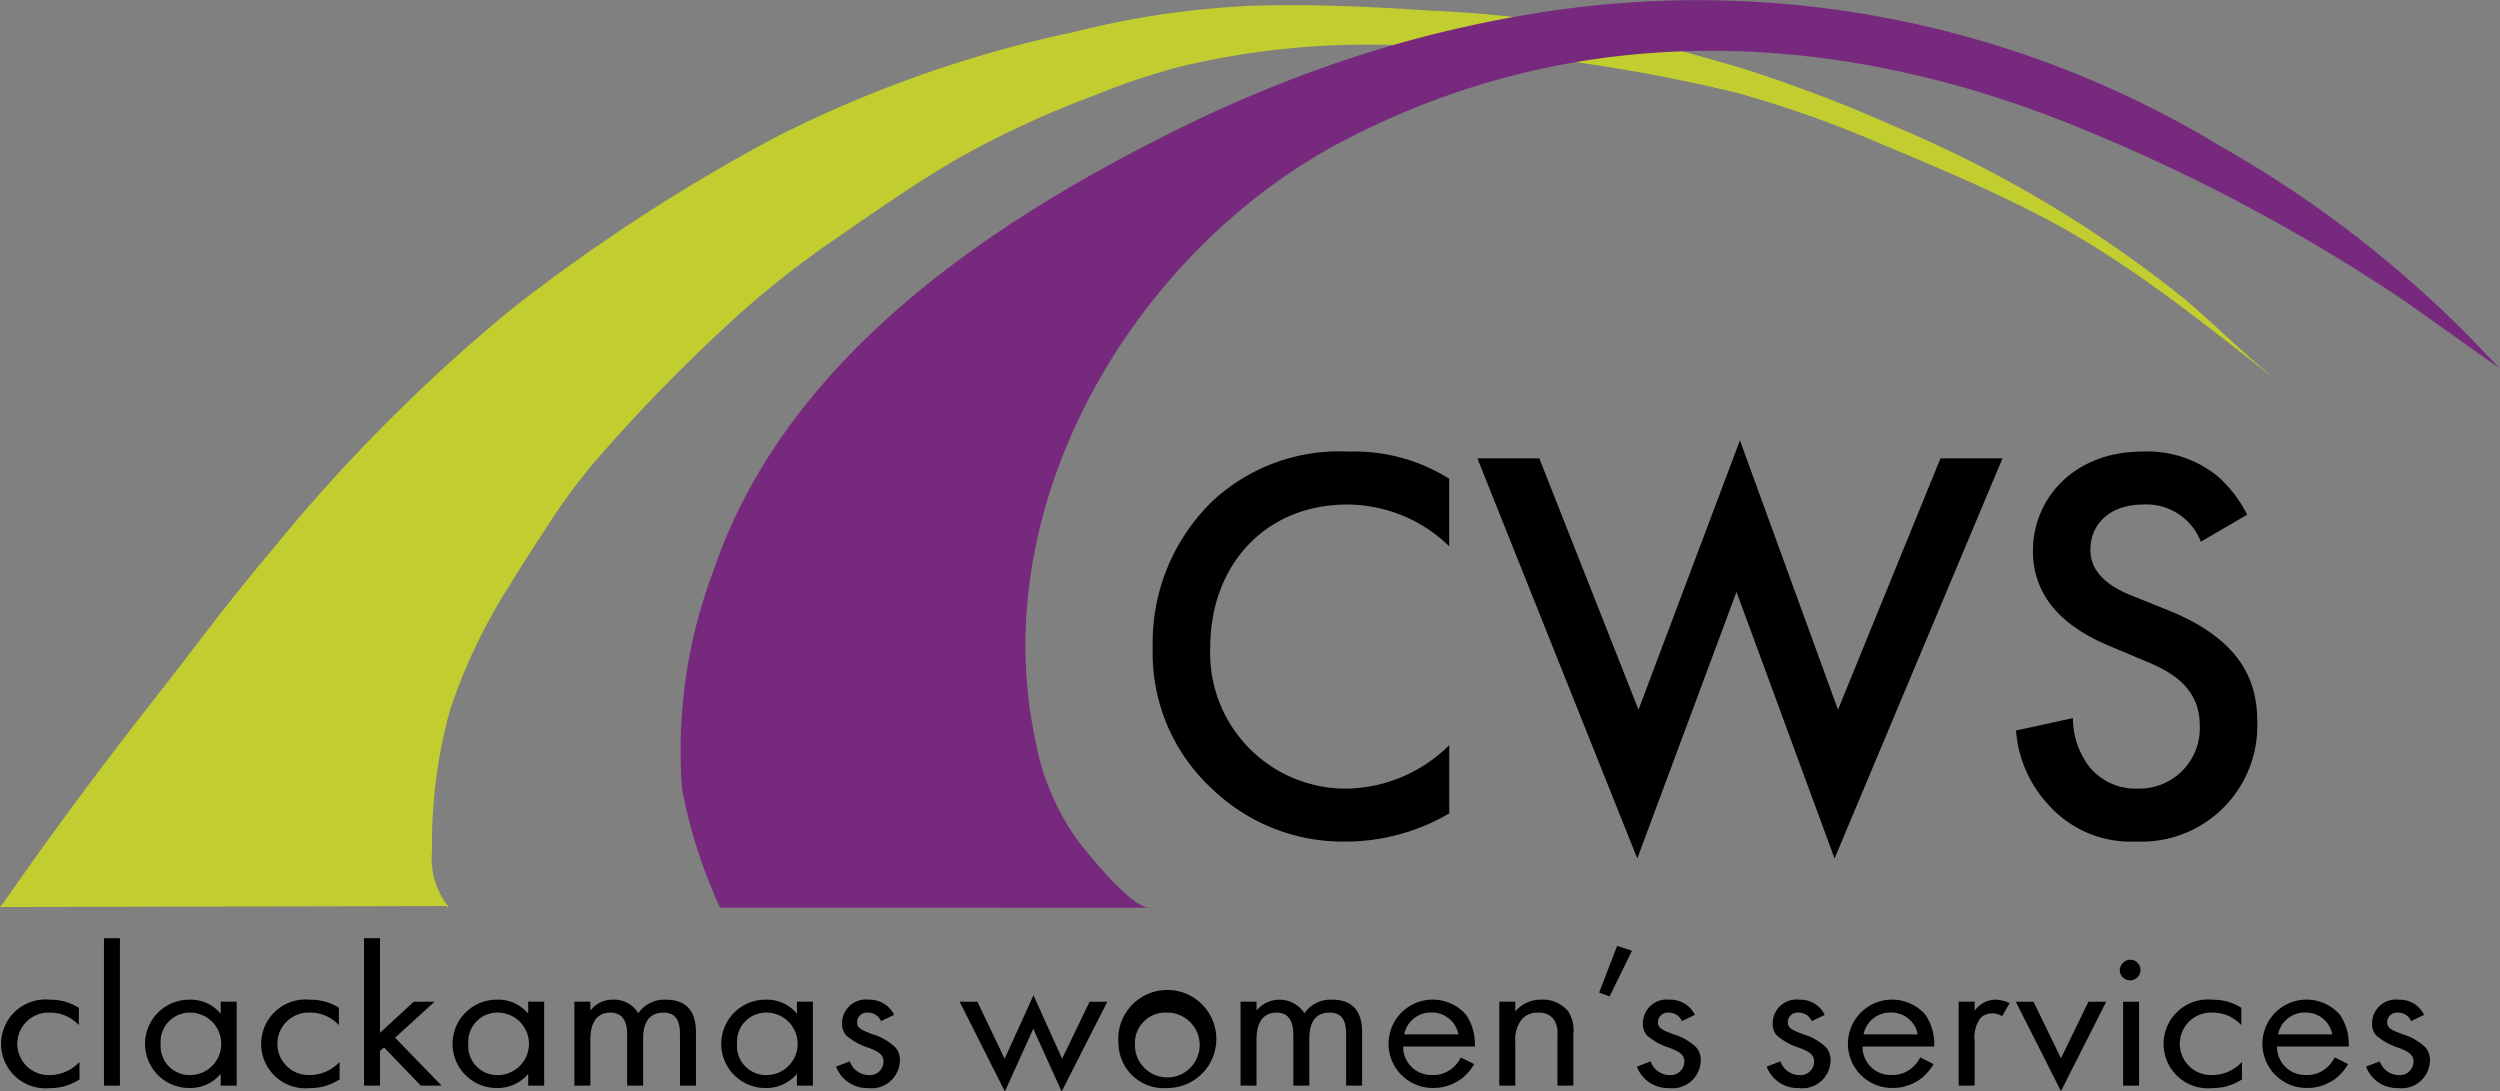
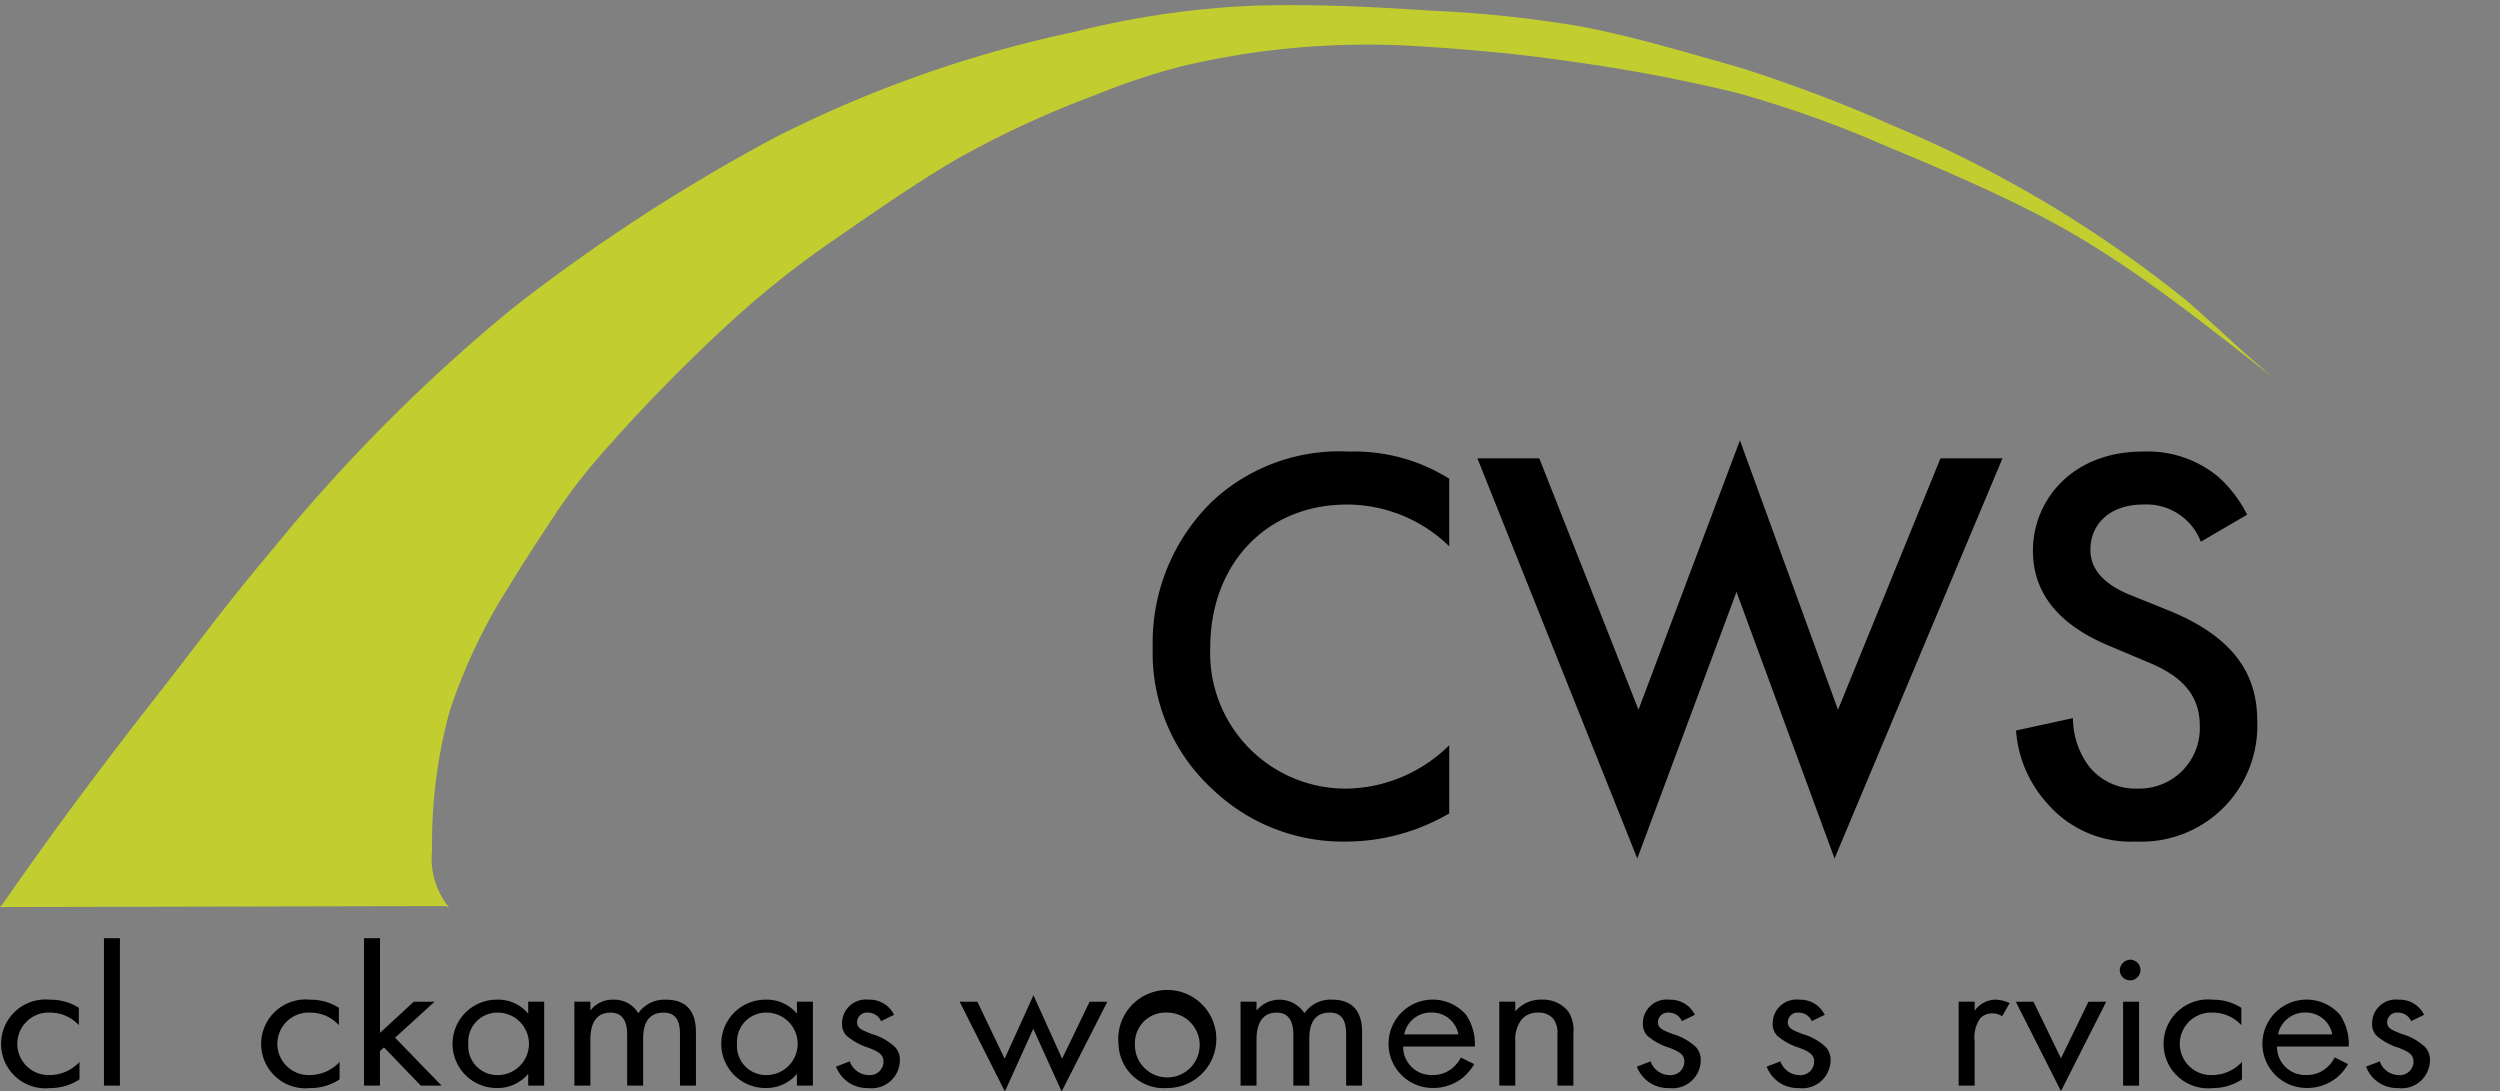
<svg xmlns="http://www.w3.org/2000/svg" width="129.021" height="56.33" viewBox="0 0 129.021 56.33">
  <rect x="0" y="0" width="129.021" height="56.33" fill="#808080" stroke="none" />
  <g>
    <g>
      <path d="M82.233 35.234a7.567 7.567 0 0 0-5.264-2.152c-4.217 0-7.068 3.113-7.068 7.389A7 7 0 0 0 77 47.742a7.7 7.7 0 0 0 5.236-2.24v3.519a10.581 10.581 0 0 1-5.322 1.454 9.721 9.721 0 0 1-6.868-2.675 9.512 9.512 0 0 1-3.112-7.329 10.155 10.155 0 0 1 3.112-7.593 9.611 9.611 0 0 1 7.01-2.53 9.215 9.215 0 0 1 5.177 1.4z" transform="translate(-4.203 -5.774) translate(63.694 28.498) translate(-66.934 -29.767)" />
      <path d="M87.795 30.665l5.12 12.973 5.235-13.9 5.061 13.9 5.289-12.973h3.2l-8.667 20.65-5.06-13.757-5.12 13.757-8.253-20.65z" transform="translate(-4.203 -5.774) translate(63.694 28.498) translate(-67.846 -29.735)" />
      <path d="M123.451 35a3 3 0 0 0-2.966-1.919c-1.8 0-2.734 1.075-2.734 2.327 0 .581.2 1.6 2.094 2.356l1.949.785c3.578 1.454 4.567 3.49 4.567 5.7a5.978 5.978 0 0 1-6.253 6.224 5.678 5.678 0 0 1-4.567-1.948 6.282 6.282 0 0 1-1.628-3.782l2.937-.639a4.182 4.182 0 0 0 .816 2.472 3.06 3.06 0 0 0 2.53 1.164 3.117 3.117 0 0 0 3.2-3.258c0-1.978-1.513-2.792-2.793-3.316l-1.862-.785c-1.6-.669-3.956-2.007-3.956-4.915 0-2.617 2.036-5.119 5.672-5.119a5.717 5.717 0 0 1 3.9 1.309 6.622 6.622 0 0 1 1.484 1.949z" transform="translate(-4.203 -5.774) translate(63.694 28.498) translate(-69.36 -29.767)" />
    </g>
    <g>
      <path fill="#c2ce30" d="M4.2 52.6l.194-.233c2.481-3.575 5.046-7.023 7.732-10.447 1-1.275 1.983-2.563 2.971-3.847q1.548-2.006 3.182-3.945a87.686 87.686 0 0 1 12.36-12.414 93.667 93.667 0 0 1 13.577-8.837 62.69 62.69 0 0 1 15.428-5.439 45.576 45.576 0 0 1 9.194-1.352c3.093-.1 6.2.052 9.287.257a62.5 62.5 0 0 1 7.707.818c2.525.487 4.994 1.216 7.466 1.915 1.335.377 2.645.839 3.948 1.314q2.324.848 4.586 1.856a62.376 62.376 0 0 1 15.178 9.026c1.672 1.424 3.215 3 4.949 4.352-3.976-3.1-7.972-6.38-12.467-8.7-2.562-1.325-5.216-2.465-7.881-3.567a58.074 58.074 0 0 0-7.775-2.777 84.944 84.944 0 0 0-8.61-1.625c-2.649-.392-5.245-.62-7.917-.786a41.516 41.516 0 0 0-12.228 1.066A34.818 34.818 0 0 0 60.72 10.7a50.166 50.166 0 0 0-7.12 3.289c-2.293 1.345-4.466 2.88-6.654 4.387a48.243 48.243 0 0 0-4.5 3.543 87.348 87.348 0 0 0-7.162 7.256 29.682 29.682 0 0 0-2.708 3.581c-.715 1.087-1.429 2.178-2.105 3.291a28.761 28.761 0 0 0-3.047 6.4 25.7 25.7 0 0 0-.922 7.239 3.965 3.965 0 0 0 .864 2.918h-.027l.011.009h-.009c-.016 0-.03-.008-.045-.011l-.058-.052M4.2 52.6l23.148.018" transform="translate(-4.203 -5.774) translate(4.203 6.04) translate(-4.203 -6.055)" />
    </g>
    <g>
      <g>
-         <path fill="#76297d" d="M65.429 52.62c-.951-.028-3.1-2.7-3.682-3.455a12.668 12.668 0 0 1-2.184-5.115c-2.671-12.316 5.143-25.444 15.989-31.065 11.576-6 24.2-5.791 36.267-1.252a90.456 90.456 0 0 1 10.276 4.7 92.22 92.22 0 0 1 8.138 4.888l4.9 3.477-1.618-1.684a58.881 58.881 0 0 0-12.847-9.822 52.065 52.065 0 0 0-34.2-7 62.636 62.636 0 0 0-10.079 2.3 68.141 68.141 0 0 0-9.811 4.014c-9.765 4.869-20 11.876-23.641 22.617a26.256 26.256 0 0 0-1.624 11.258 26.186 26.186 0 0 0 1.961 6.136" transform="translate(-4.203 -5.774) translate(39.288 5.774) translate(-41.199 -5.774)" />
-       </g>
+         </g>
      <path fill="#fff" d="M0 0L22.153 0" transform="translate(-4.203 -5.774) translate(39.288 5.774) translate(2.077 46.846)" />
    </g>
    <g>
      <path d="M8.275 61.491a2 2 0 0 0-1.488-.648 1.613 1.613 0 1 0-.011 3.223 2.107 2.107 0 0 0 1.533-.677v.9a2.708 2.708 0 0 1-1.511.449 2.293 2.293 0 1 1 0-4.56 2.684 2.684 0 0 1 1.477.417z" transform="translate(-4.203 -5.774) translate(4.254 54.194) translate(-4.257 -57.004)" />
      <path d="M10.684 56.831v7.607H9.86v-7.607z" transform="translate(-4.203 -5.774) translate(4.254 54.194) translate(-4.546 -56.831)" />
-       <path d="M16 60.28h.824v4.33H16v-.605a2.069 2.069 0 0 1-1.625.73 2.28 2.28 0 1 1 0-4.56A2.025 2.025 0 0 1 16 60.9zm-3.1 2.161a1.5 1.5 0 0 0 1.557 1.626 1.612 1.612 0 0 0 0-3.223 1.5 1.5 0 0 0-1.557 1.597z" transform="translate(-4.203 -5.774) translate(4.254 54.194) translate(-4.66 -57.004)" />
      <path d="M22.427 61.491a1.994 1.994 0 0 0-1.487-.648 1.613 1.613 0 1 0-.012 3.223 2.109 2.109 0 0 0 1.534-.677v.9a2.708 2.708 0 0 1-1.511.449 2.293 2.293 0 1 1 0-4.56 2.678 2.678 0 0 1 1.476.417z" transform="translate(-4.203 -5.774) translate(4.254 54.194) translate(-4.988 -57.004)" />
      <path d="M24.837 56.831v4.884l1.74-1.607h1.075l-2.037 1.857 2.4 2.473h-1.072l-1.9-1.972-.207.188v1.784h-.824v-7.607z" transform="translate(-4.203 -5.774) translate(4.254 54.194) translate(-5.277 -56.831)" />
      <path d="M32.733 60.28h.824v4.33h-.824v-.605a2.066 2.066 0 0 1-1.625.73 2.28 2.28 0 1 1 0-4.56 2.025 2.025 0 0 1 1.625.72zm-3.091 2.16a1.5 1.5 0 0 0 1.558 1.627 1.612 1.612 0 0 0 0-3.223 1.5 1.5 0 0 0-1.558 1.597z" transform="translate(-4.203 -5.774) translate(4.254 54.194) translate(-5.524 -57.004)" />
      <path d="M35.461 60.28h.825v.459a1.419 1.419 0 0 1 1.179-.563 1.434 1.434 0 0 1 1.294.7 1.639 1.639 0 0 1 1.43-.7c1.408 0 1.546 1.074 1.546 1.69v2.745h-.825v-2.63c0-.489-.069-1.137-.848-1.137-.949 0-1.053.835-1.053 1.357v2.41h-.824v-2.567c0-.3.011-1.2-.858-1.2-.939 0-1.041.888-1.041 1.408v2.359h-.825z" transform="translate(-4.203 -5.774) translate(4.254 54.194) translate(-5.869 -57.004)" />
      <path d="M47.357 60.28h.824v4.33h-.824v-.605a2.066 2.066 0 0 1-1.625.73 2.28 2.28 0 1 1 0-4.56 2.025 2.025 0 0 1 1.625.72zm-3.09 2.16a1.5 1.5 0 0 0 1.556 1.626 1.612 1.612 0 0 0 0-3.223 1.5 1.5 0 0 0-1.556 1.598z" transform="translate(-4.203 -5.774) translate(4.254 54.194) translate(-6.28 -57.004)" />
      <path d="M52.022 61.282a.725.725 0 0 0-.664-.438.507.507 0 0 0-.572.491c0 .313.229.406.766.615a2.937 2.937 0 0 1 1.191.668.969.969 0 0 1 .251.7 1.457 1.457 0 0 1-1.637 1.419A1.712 1.712 0 0 1 49.7 63.63l.709-.272a1.05 1.05 0 0 0 .962.709.705.705 0 0 0 .779-.688c0-.408-.321-.542-.766-.721a3.166 3.166 0 0 1-1.157-.636.883.883 0 0 1-.217-.636 1.23 1.23 0 0 1 1.385-1.21 1.393 1.393 0 0 1 1.3.782z" transform="translate(-4.203 -5.774) translate(4.254 54.194) translate(-6.604 -57.004)" />
      <path d="M57.341 60.268l1.407 2.943 1.488-3.277 1.477 3.277 1.42-2.943h.915L61.69 64.9l-1.465-3.235L58.76 64.9l-2.335-4.633z" transform="translate(-4.203 -5.774) translate(4.254 54.194) translate(-6.951 -56.991)" />
-       <path d="M65.071 62.461a2.531 2.531 0 1 1 2.519 2.275 2.34 2.34 0 0 1-2.519-2.275zm.847 0a1.672 1.672 0 1 0 1.672-1.617 1.575 1.575 0 0 0-1.672 1.617z" transform="translate(-4.203 -5.774) translate(4.254 54.194) translate(-7.398 -57.004)" />
+       <path d="M65.071 62.461a2.531 2.531 0 1 1 2.519 2.275 2.34 2.34 0 0 1-2.519-2.275m.847 0a1.672 1.672 0 1 0 1.672-1.617 1.575 1.575 0 0 0-1.672 1.617z" transform="translate(-4.203 -5.774) translate(4.254 54.194) translate(-7.398 -57.004)" />
      <path d="M71.713 60.28h.824v.459a1.532 1.532 0 0 1 2.472.136 1.64 1.64 0 0 1 1.431-.7c1.407 0 1.545 1.074 1.545 1.69v2.745h-.824v-2.63c0-.489-.069-1.137-.847-1.137-.95 0-1.053.835-1.053 1.357v2.41h-.825v-2.566c0-.3.011-1.2-.858-1.2-.939 0-1.041.888-1.041 1.408v2.359h-.824z" transform="translate(-4.203 -5.774) translate(4.254 54.194) translate(-7.741 -57.004)" />
      <path d="M84.181 63.5a2.626 2.626 0 0 1-.584.7 2.438 2.438 0 0 1-1.579.532 2.28 2.28 0 1 1 1.752-3.767 2.715 2.715 0 0 1 .446 1.628h-3.7a1.451 1.451 0 0 0 1.511 1.47 1.528 1.528 0 0 0 .973-.309 1.737 1.737 0 0 0 .492-.595zm-.813-1.533a1.386 1.386 0 0 0-1.4-1.128 1.4 1.4 0 0 0-1.4 1.128z" transform="translate(-4.203 -5.774) translate(4.254 54.194) translate(-8.152 -57.004)" />
      <path d="M85.793 60.28h.825v.5a1.722 1.722 0 0 1 1.362-.606 1.673 1.673 0 0 1 1.363.595 1.8 1.8 0 0 1 .274 1.159v2.681h-.823v-2.66a1.189 1.189 0 0 0-.218-.793.972.972 0 0 0-.779-.313 1.086 1.086 0 0 0-.836.335 1.7 1.7 0 0 0-.343 1.167v2.265h-.825z" transform="translate(-4.203 -5.774) translate(4.254 54.194) translate(-8.468 -57.004)" />
-       <path d="M92.155 57.249l.766.251-1.156 2.358-.538-.2z" transform="translate(-4.203 -5.774) translate(4.254 54.194) translate(-8.749 -56.853)" />
      <path d="M95.605 61.282a.726.726 0 0 0-.664-.438.508.508 0 0 0-.573.491c0 .313.229.406.767.615a2.945 2.945 0 0 1 1.191.668.972.972 0 0 1 .25.7 1.456 1.456 0 0 1-1.636 1.419 1.712 1.712 0 0 1-1.66-1.106l.709-.272a1.05 1.05 0 0 0 .961.709.706.706 0 0 0 .78-.688c0-.408-.321-.542-.767-.721a3.175 3.175 0 0 1-1.157-.636.886.886 0 0 1-.216-.636 1.23 1.23 0 0 1 1.385-1.21 1.394 1.394 0 0 1 1.3.782z" transform="translate(-4.203 -5.774) translate(4.254 54.194) translate(-8.855 -57.004)" />
      <path d="M102.669 61.282a.726.726 0 0 0-.664-.438.507.507 0 0 0-.572.491c0 .313.229.406.766.615a2.93 2.93 0 0 1 1.191.668.969.969 0 0 1 .251.7 1.457 1.457 0 0 1-1.637 1.419 1.712 1.712 0 0 1-1.66-1.106l.709-.272a1.052 1.052 0 0 0 .962.709.706.706 0 0 0 .779-.688c0-.408-.321-.542-.766-.721a3.158 3.158 0 0 1-1.157-.636.883.883 0 0 1-.217-.636 1.23 1.23 0 0 1 1.385-1.21 1.393 1.393 0 0 1 1.3.782z" transform="translate(-4.203 -5.774) translate(4.254 54.194) translate(-9.219 -57.004)" />
-       <path d="M109.179 63.5a2.625 2.625 0 0 1-.584.7 2.438 2.438 0 0 1-1.579.532 2.28 2.28 0 1 1 1.752-3.767 2.715 2.715 0 0 1 .446 1.628h-3.7a1.451 1.451 0 0 0 1.511 1.47 1.528 1.528 0 0 0 .973-.313 1.737 1.737 0 0 0 .492-.595zm-.813-1.533a1.385 1.385 0 0 0-1.4-1.128 1.4 1.4 0 0 0-1.4 1.128z" transform="translate(-4.203 -5.774) translate(4.254 54.194) translate(-9.443 -57.004)" />
      <path d="M110.792 60.28h.824v.469a1.337 1.337 0 0 1 1.075-.574 1.874 1.874 0 0 1 .733.177l-.389.678a.907.907 0 0 0-.481-.146.827.827 0 0 0-.664.271 1.743 1.743 0 0 0-.275 1.169v2.285h-.824z" transform="translate(-4.203 -5.774) translate(4.254 54.194) translate(-9.759 -57.004)" />
      <path d="M114.812 60.286l1.419 2.921 1.42-2.921h.915l-2.335 4.614-2.331-4.614z" transform="translate(-4.203 -5.774) translate(4.254 54.194) translate(-9.919 -57.009)" />
      <path d="M120.142 58a.534.534 0 1 1-.583.532.563.563 0 0 1 .583-.532zm.413 2.17v4.33h-.824v-4.33z" transform="translate(-4.203 -5.774) translate(4.254 54.194) translate(-10.212 -56.891)" />
      <path d="M125.955 61.491a1.994 1.994 0 0 0-1.487-.648 1.613 1.613 0 1 0-.012 3.223 2.1 2.1 0 0 0 1.533-.677v.9a2.708 2.708 0 0 1-1.51.449 2.293 2.293 0 1 1 0-4.56 2.675 2.675 0 0 1 1.476.417z" transform="translate(-4.203 -5.774) translate(4.254 54.194) translate(-10.335 -57.004)" />
      <path d="M131.737 63.5a2.643 2.643 0 0 1-.584.7 2.44 2.44 0 0 1-1.579.532 2.28 2.28 0 1 1 1.751-3.767 2.716 2.716 0 0 1 .447 1.628h-3.7a1.45 1.45 0 0 0 1.51 1.47 1.529 1.529 0 0 0 .974-.313 1.745 1.745 0 0 0 .491-.595zm-.814-1.533a1.384 1.384 0 0 0-1.4-1.128 1.406 1.406 0 0 0-1.4 1.128z" transform="translate(-4.203 -5.774) translate(4.254 54.194) translate(-10.608 -57.004)" />
      <path d="M135.287 61.282a.728.728 0 0 0-.665-.438.507.507 0 0 0-.572.491c0 .313.229.406.766.615a2.93 2.93 0 0 1 1.191.668.968.968 0 0 1 .251.7 1.457 1.457 0 0 1-1.637 1.419 1.712 1.712 0 0 1-1.66-1.106l.709-.272a1.052 1.052 0 0 0 .962.709.706.706 0 0 0 .779-.688c0-.408-.321-.542-.766-.721a3.166 3.166 0 0 1-1.157-.636.886.886 0 0 1-.216-.636 1.23 1.23 0 0 1 1.385-1.21 1.392 1.392 0 0 1 1.3.782z" transform="translate(-4.203 -5.774) translate(4.254 54.194) translate(-10.904 -57.004)" />
    </g>
  </g>
</svg>